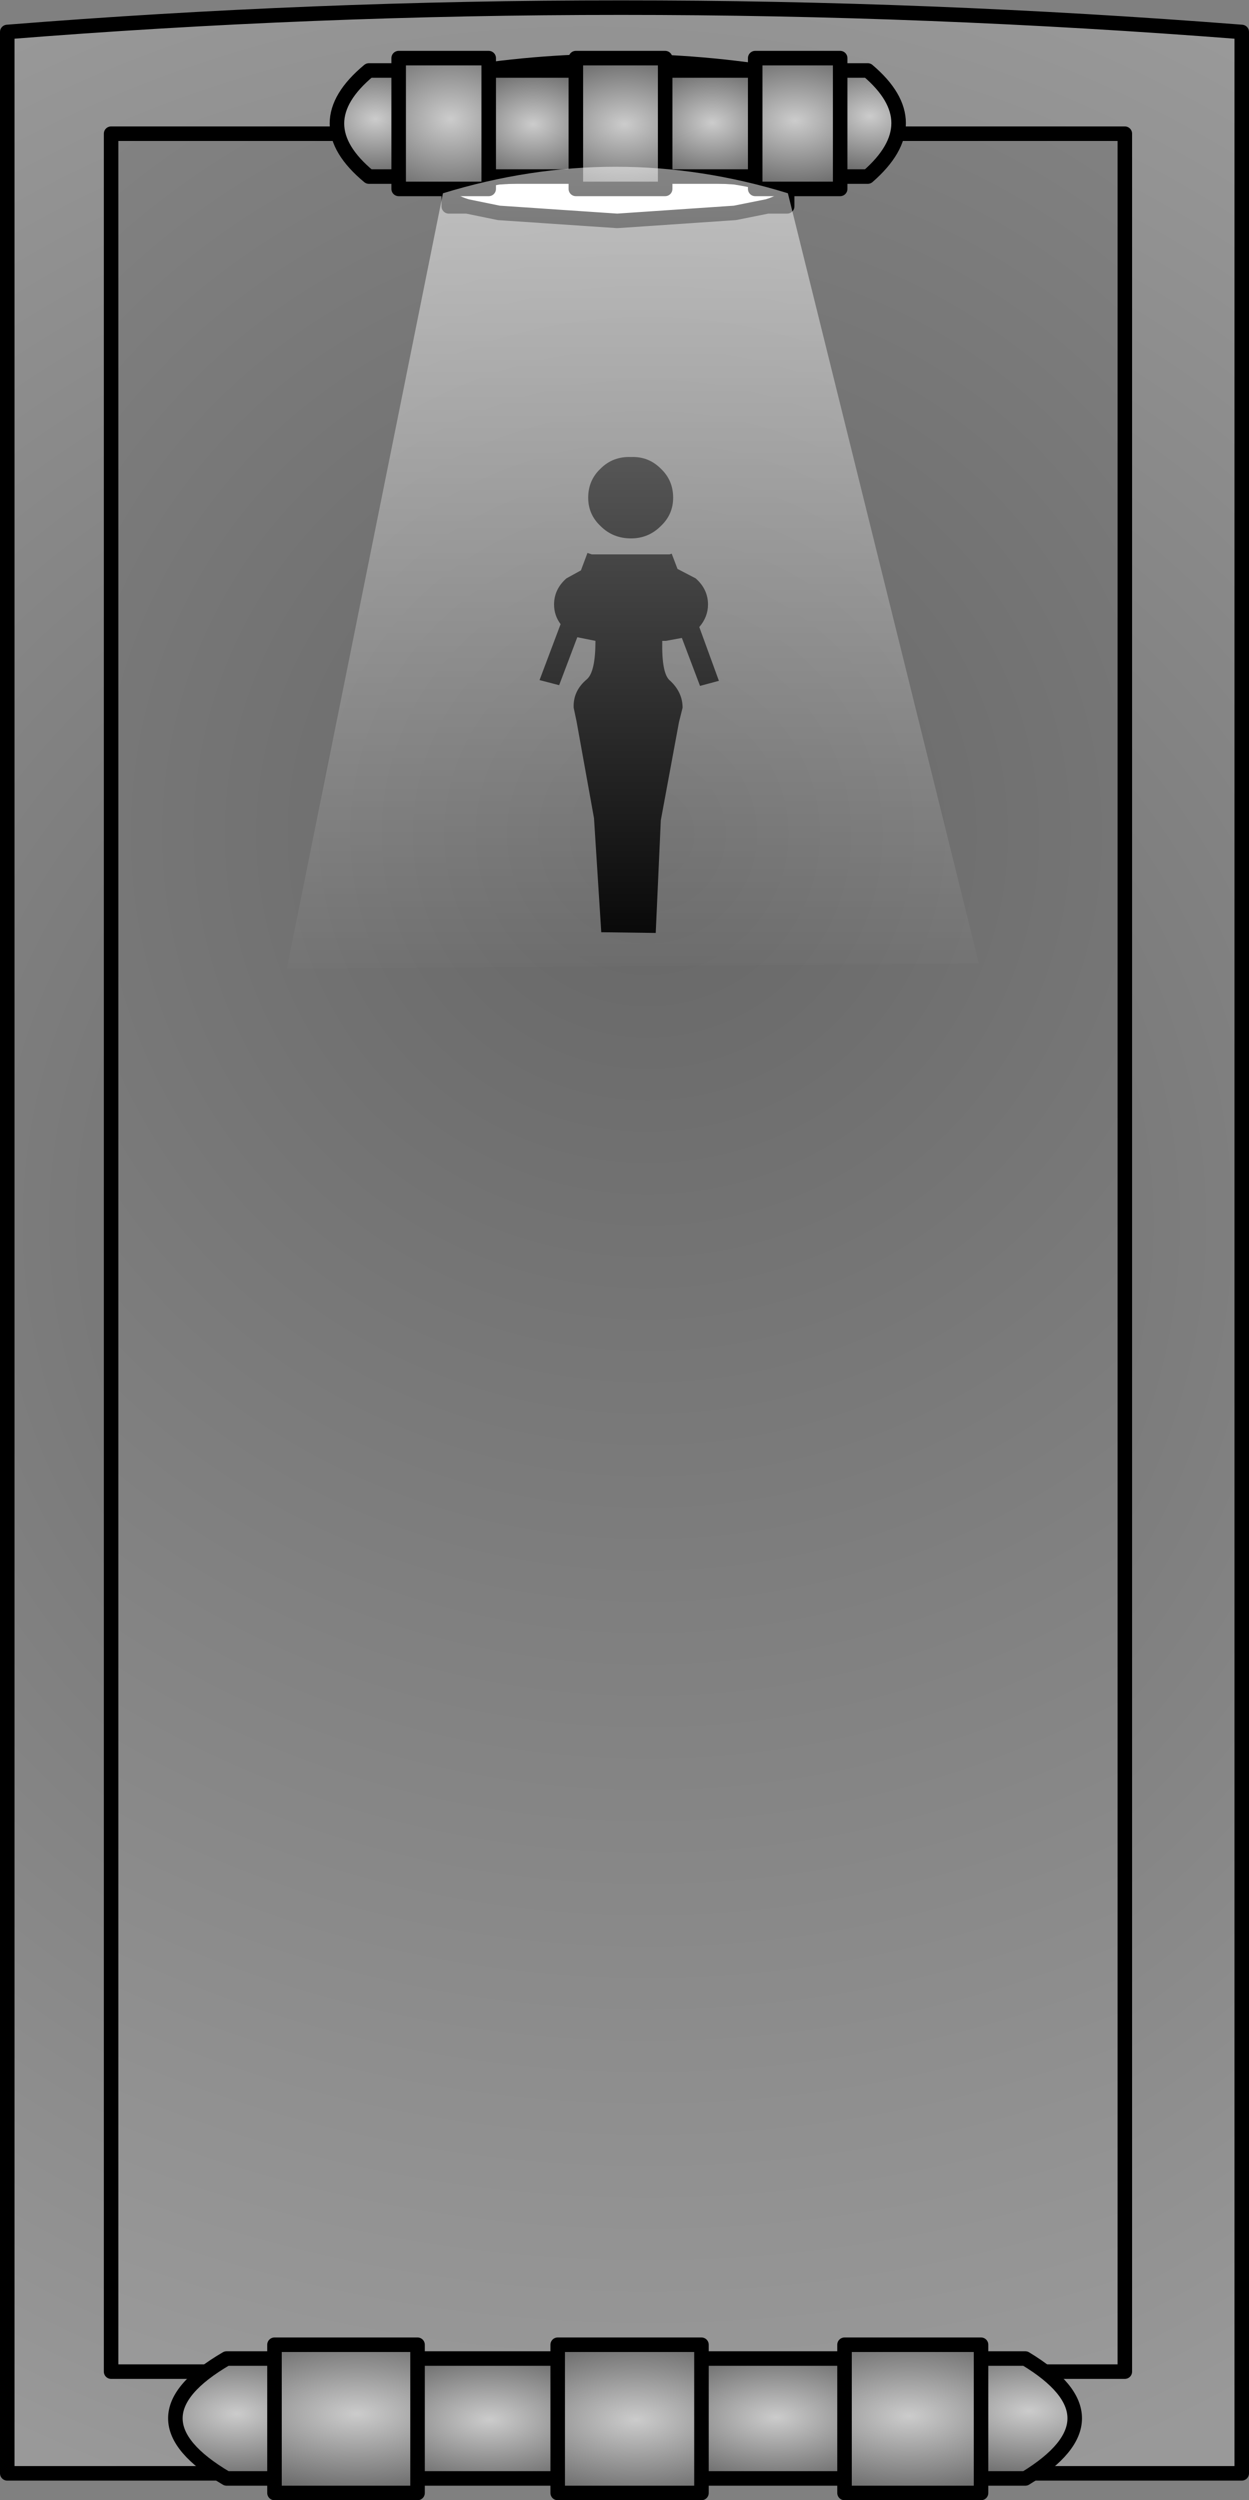
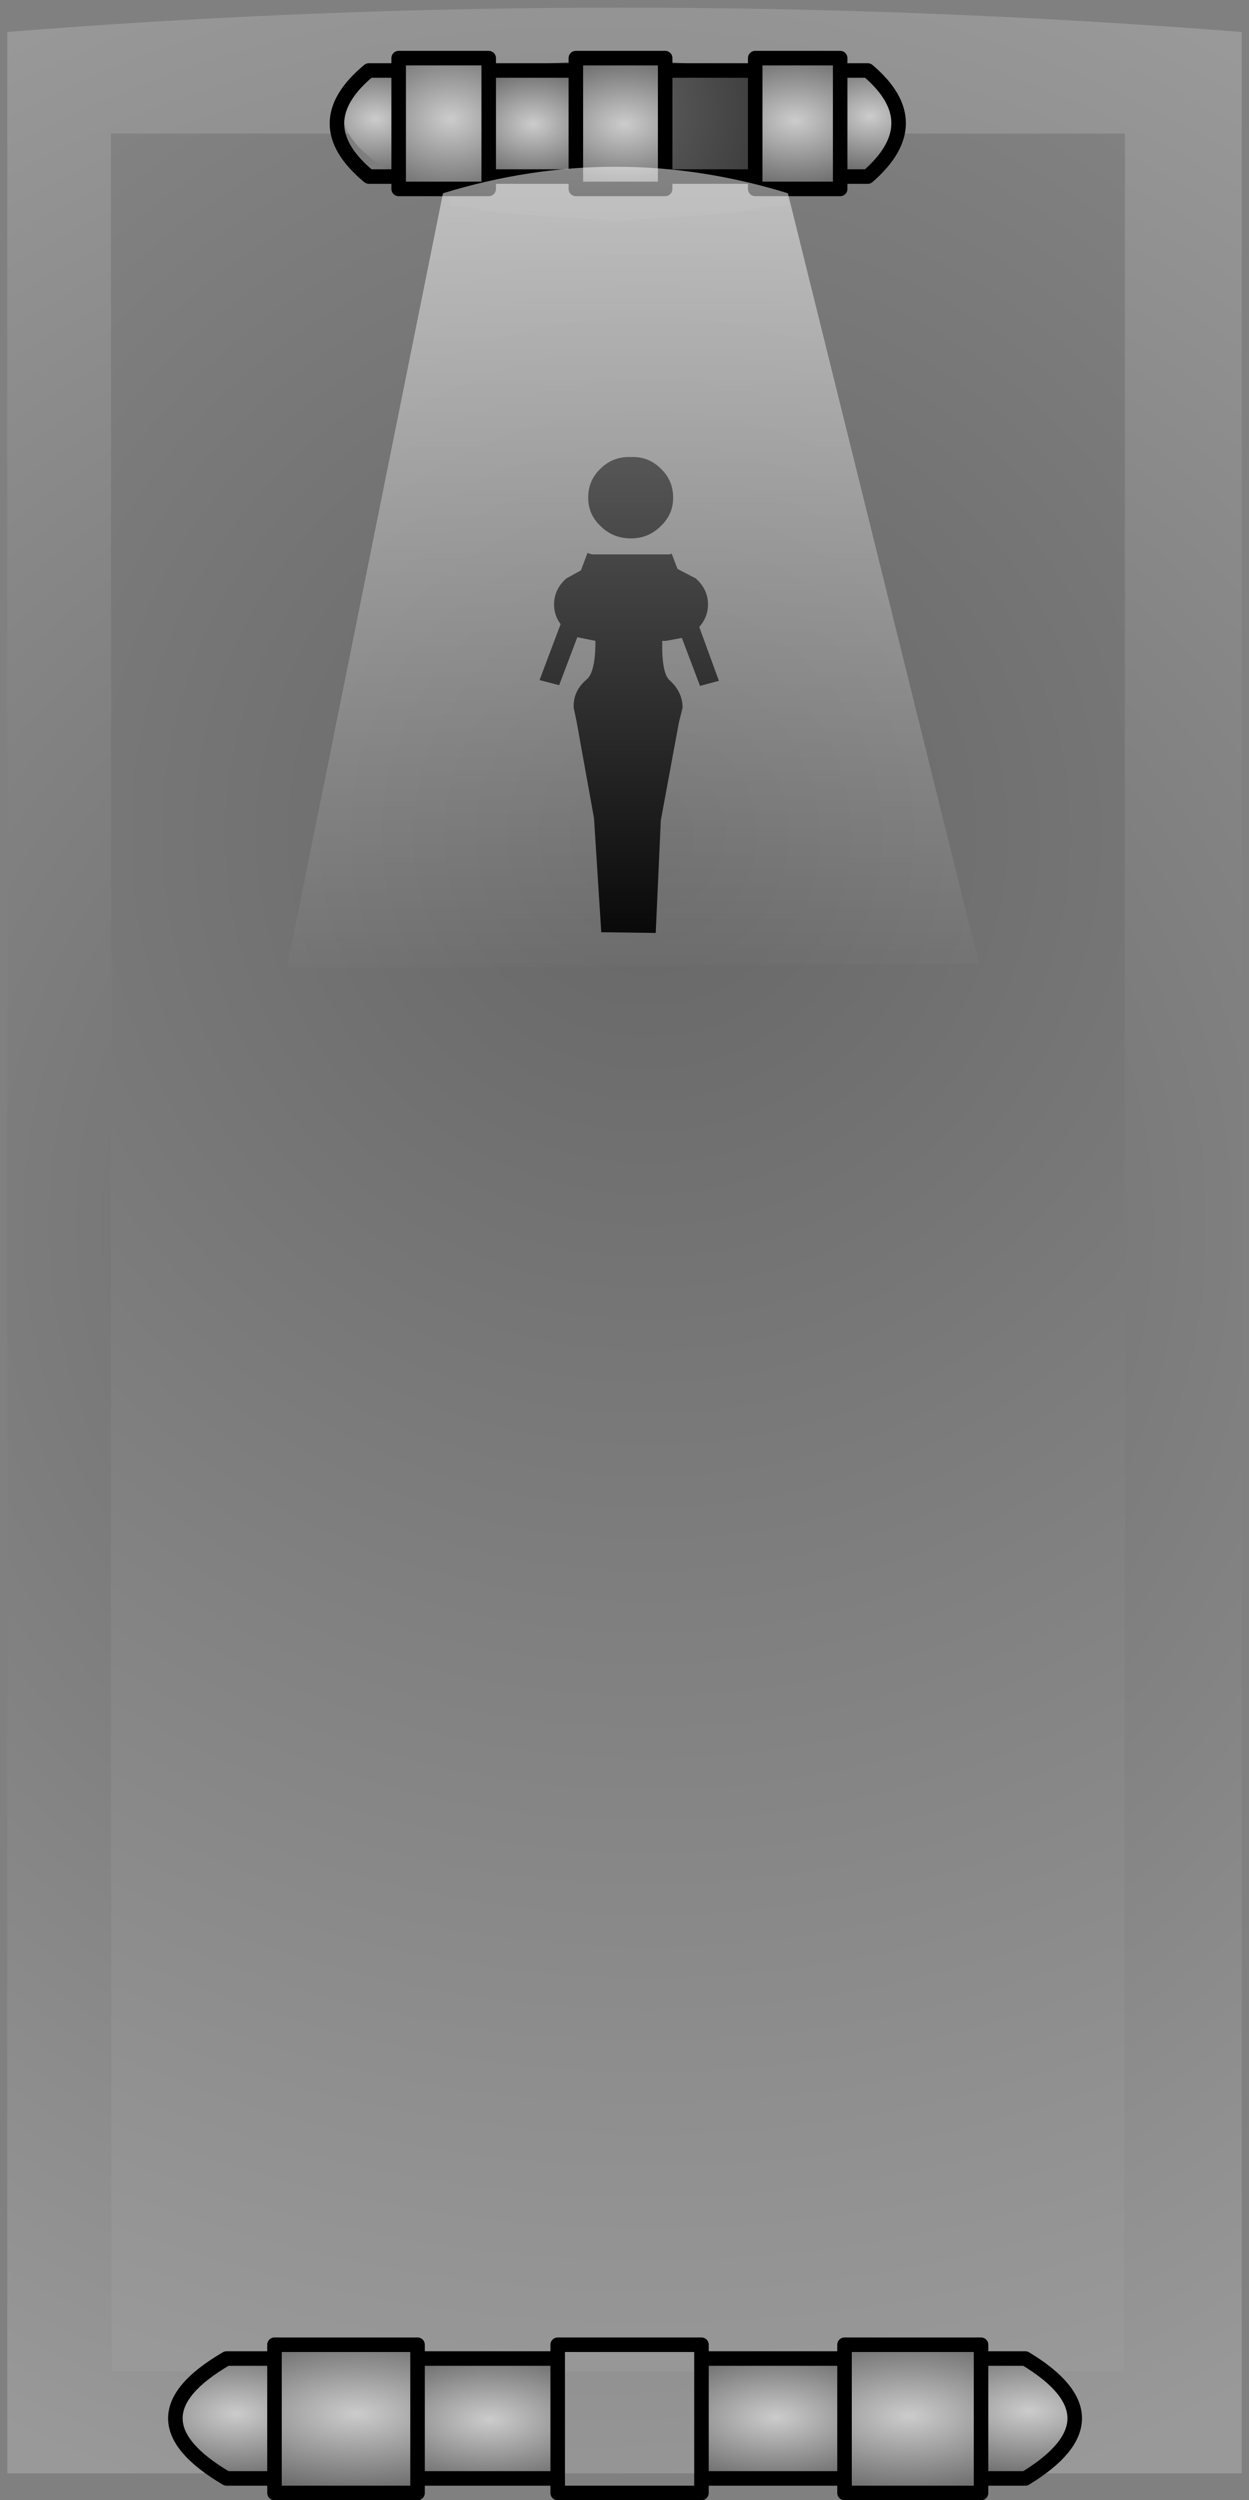
<svg xmlns="http://www.w3.org/2000/svg" height="172.05px" width="86.0px">
  <rect width="100%" height="100%" fill="#808080" stroke="none" />
  <g transform="matrix(1.0, 0.0, 0.0, 1.0, 43.0, 86.2)">
    <path d="M11.2 -77.0 L11.2 -81.0 Q-0.45 -83.0 -12.1 -81.0 L-12.1 -77.0 -35.35 -77.0 -35.35 77.0 34.45 77.0 34.45 -77.0 11.2 -77.0 M42.5 84.0 L-42.5 84.0 -42.5 -84.0 Q-0.5 -87.35 42.5 -84.0 L42.5 84.0" fill="url(#gradient0)" fill-rule="evenodd" stroke="none" />
    <path d="M-12.1 -77.0 L-12.1 -81.0 Q-0.45 -83.0 11.2 -81.0 L11.2 -77.0 11.2 -72.75 11.0 -72.75 Q11.0 -73.45 7.6 -74.0 L-0.5 -74.5 -8.65 -74.0 Q-12.0 -73.45 -12.0 -72.75 L-12.1 -72.75 -12.1 -77.0" fill="url(#gradient1)" fill-rule="evenodd" stroke="none" />
-     <path d="M-12.0 -72.75 Q-12.0 -73.45 -8.65 -74.0 L-0.5 -74.5 7.6 -74.0 Q11.0 -73.45 11.0 -72.75 11.0 -72.35 9.85 -72.0 L7.6 -71.55 -0.5 -71.0 -8.65 -71.55 -10.85 -72.0 Q-12.0 -72.35 -12.0 -72.75" fill="#ffffff" fill-rule="evenodd" stroke="none" />
    <path d="M11.2 -77.0 L34.45 -77.0 34.45 77.0 -35.35 77.0 -35.35 -77.0 -12.1 -77.0 -12.1 -72.75 -12.1 -72.0 -10.85 -72.0 -8.65 -71.55 -0.5 -71.0 7.6 -71.55 9.85 -72.0 11.2 -72.0 11.2 -72.75 11.2 -77.0" fill="url(#gradient2)" fill-rule="evenodd" stroke="none" />
-     <path d="M-12.1 -77.0 L-12.1 -81.0 Q-0.45 -83.0 11.2 -81.0 L11.2 -77.0 34.45 -77.0 34.45 77.0 -35.35 77.0 -35.35 -77.0 -12.1 -77.0 -12.1 -72.75 -12.1 -72.0 -10.85 -72.0 Q-12.0 -72.35 -12.0 -72.75 -12.0 -73.45 -8.65 -74.0 L-0.5 -74.5 7.6 -74.0 Q11.0 -73.45 11.0 -72.75 11.0 -72.35 9.85 -72.0 L7.6 -71.55 -0.5 -71.0 -8.65 -71.55 -10.85 -72.0 M11.2 -72.75 L11.2 -77.0 M11.2 -72.75 L11.2 -72.0 9.85 -72.0 M42.5 84.0 L-42.5 84.0 -42.5 -84.0 Q-0.5 -87.35 42.5 -84.0 L42.5 84.0" fill="none" stroke="#000000" stroke-linecap="round" stroke-linejoin="round" stroke-width="1.0" />
    <path d="M2.5 -50.0 Q1.65 -49.15 0.45 -49.15 -0.8 -49.15 -1.65 -50.0 -2.5 -50.8 -2.5 -51.95 -2.5 -53.15 -1.65 -53.95 -0.8 -54.8 0.45 -54.75 1.65 -54.8 2.5 -53.95 3.35 -53.15 3.35 -51.95 3.35 -50.8 2.5 -50.0 M4.9 -46.4 Q5.75 -45.65 5.75 -44.6 5.75 -43.75 5.15 -43.05 L6.5 -39.35 5.2 -39.0 3.95 -42.3 2.85 -42.1 2.6 -42.1 Q2.55 -39.8 3.15 -39.35 4.0 -38.55 4.0 -37.5 L3.75 -36.5 2.5 -29.75 2.15 -22.0 -1.6 -22.05 -2.1 -29.9 -3.3 -36.55 -3.5 -37.5 Q-3.55 -38.65 -2.6 -39.45 -2.0 -39.95 -2.0 -42.1 L-3.25 -42.35 -4.5 -39.05 -5.85 -39.4 -4.4 -43.25 Q-4.85 -43.85 -4.85 -44.6 -4.85 -45.65 -4.0 -46.4 L-3.0 -46.95 -2.55 -48.15 -2.25 -48.05 3.1 -48.05 3.25 -48.1 3.65 -47.05 4.9 -46.4" fill="#000000" fill-rule="evenodd" stroke="none" />
    <path d="M9.0 -81.35 L9.0 -82.2 14.85 -82.2 14.85 -81.35 14.85 -74.05 14.85 -73.2 9.0 -73.2 9.0 -74.05 9.0 -81.35" fill="url(#gradient3)" fill-rule="evenodd" stroke="none" />
    <path d="M-3.35 -81.35 L-3.35 -82.2 2.8 -82.2 2.8 -81.35 2.8 -74.05 2.8 -73.2 -3.35 -73.2 -3.35 -74.05 -3.35 -81.35" fill="url(#gradient4)" fill-rule="evenodd" stroke="none" />
-     <path d="M2.8 -81.35 L9.0 -81.35 9.0 -74.05 2.8 -74.05 2.8 -81.35" fill="url(#gradient5)" fill-rule="evenodd" stroke="none" />
    <path d="M14.85 -81.35 L16.75 -81.35 Q21.0 -77.75 16.75 -74.05 L14.85 -74.05 14.85 -81.35" fill="url(#gradient6)" fill-rule="evenodd" stroke="none" />
-     <path d="M-15.55 -74.05 L-17.6 -74.05 Q-22.0 -77.7 -17.6 -81.35 L-15.55 -81.35 -15.55 -74.05" fill="url(#gradient7)" fill-rule="evenodd" stroke="none" />
+     <path d="M-15.55 -74.05 Q-22.0 -77.7 -17.6 -81.35 L-15.55 -81.35 -15.55 -74.05" fill="url(#gradient7)" fill-rule="evenodd" stroke="none" />
    <path d="M-9.35 -74.05 L-9.35 -73.2 -15.55 -73.2 -15.55 -74.05 -15.55 -81.35 -15.55 -82.2 -9.35 -82.2 -9.35 -81.35 -9.35 -74.05" fill="url(#gradient8)" fill-rule="evenodd" stroke="none" />
    <path d="M-3.35 -74.05 L-9.35 -74.05 -9.35 -81.35 -3.35 -81.35 -3.35 -74.05" fill="url(#gradient9)" fill-rule="evenodd" stroke="none" />
    <path d="M-14.25 84.35 L-14.25 85.35 -24.1 85.35 -24.1 84.35 -24.1 76.1 -24.1 75.15 -14.25 75.15 -14.25 76.1 -14.25 84.35" fill="url(#gradient10)" fill-rule="evenodd" stroke="none" />
    <path d="M-24.1 84.35 L-27.4 84.35 Q-34.45 80.2 -27.4 76.1 L-24.1 76.1 -24.1 84.35" fill="url(#gradient11)" fill-rule="evenodd" stroke="none" />
    <path d="M-4.6 84.35 L-14.25 84.35 -14.25 76.1 -4.6 76.1 -4.6 84.35" fill="url(#gradient12)" fill-rule="evenodd" stroke="none" />
-     <path d="M5.3 84.35 L5.3 85.35 -4.6 85.35 -4.6 84.35 -4.6 76.1 -4.6 75.15 5.3 75.15 5.3 76.1 5.3 84.35" fill="url(#gradient13)" fill-rule="evenodd" stroke="none" />
    <path d="M15.15 76.1 L15.15 75.15 24.55 75.15 24.55 76.1 24.55 84.35 24.55 85.35 15.15 85.35 15.15 84.35 15.15 76.1" fill="url(#gradient14)" fill-rule="evenodd" stroke="none" />
    <path d="M15.15 84.35 L5.3 84.35 5.3 76.1 15.15 76.1 15.15 84.35" fill="url(#gradient15)" fill-rule="evenodd" stroke="none" />
    <path d="M24.55 76.1 L27.6 76.1 Q34.4 80.2 27.6 84.35 L24.55 84.35 24.55 76.1" fill="url(#gradient16)" fill-rule="evenodd" stroke="none" />
    <path d="M-3.35 -81.35 L-3.35 -82.2 2.8 -82.2 2.8 -81.35 9.0 -81.35 9.0 -82.2 14.85 -82.2 14.85 -81.35 16.75 -81.35 Q21.0 -77.75 16.75 -74.05 L14.85 -74.05 14.85 -73.2 9.0 -73.2 9.0 -74.05 2.8 -74.05 2.8 -73.2 -3.35 -73.2 -3.35 -74.05 -9.35 -74.05 -9.35 -73.2 -15.55 -73.2 -15.55 -74.05 -17.6 -74.05 Q-22.0 -77.7 -17.6 -81.35 L-15.55 -81.35 -15.55 -82.2 -9.35 -82.2 -9.35 -81.35 -3.35 -81.35 -3.35 -74.05 M9.0 -81.35 L9.0 -74.05 M2.8 -81.35 L2.8 -74.05 M14.85 -81.35 L14.85 -74.05 M15.15 76.1 L15.15 75.15 24.55 75.15 24.55 76.1 27.6 76.1 Q34.4 80.2 27.6 84.35 L24.55 84.35 24.55 85.35 15.15 85.35 15.15 84.35 5.3 84.35 5.3 85.35 -4.6 85.35 -4.6 84.35 -14.25 84.35 -14.25 85.35 -24.1 85.35 -24.1 84.35 -27.4 84.35 Q-34.45 80.2 -27.4 76.1 L-24.1 76.1 -24.1 75.15 -14.25 75.15 -14.25 76.1 -4.6 76.1 -4.6 75.15 5.3 75.15 5.3 76.1 15.15 76.1 15.15 84.35 M5.3 76.1 L5.3 84.35 M24.55 84.35 L24.55 76.1 M-9.35 -74.05 L-9.35 -81.35 M-15.55 -74.05 L-15.55 -81.35 M-24.1 84.35 L-24.1 76.1 M-14.25 76.1 L-14.25 84.35 M-4.6 76.1 L-4.6 84.35" fill="none" stroke="#000000" stroke-linecap="round" stroke-linejoin="round" stroke-width="1.0" />
    <path d="M24.4 -19.9 L-23.25 -19.55 -12.5 -72.9 Q-0.6 -76.55 11.25 -72.9 L24.4 -19.9" fill="url(#gradient17)" fill-rule="evenodd" stroke="none" />
  </g>
  <defs>
    <radialGradient cx="0" cy="0" gradientTransform="matrix(0.115, 0.0, 0.0, 0.115, -2.5, -2.0)" gradientUnits="userSpaceOnUse" id="gradient0" r="819.2" spreadMethod="pad">
      <stop offset="0.0" stop-color="#666666" />
      <stop offset="0.98" stop-color="#999999" />
    </radialGradient>
    <radialGradient cx="0" cy="0" gradientTransform="matrix(0.017, 0.0, 0.0, 0.017, -1.5, -78.5)" gradientUnits="userSpaceOnUse" id="gradient1" r="819.2" spreadMethod="pad">
      <stop offset="0.0" stop-color="#666666" />
      <stop offset="1.0" stop-color="#333333" />
    </radialGradient>
    <radialGradient cx="0" cy="0" gradientTransform="matrix(0.137, 0.0, 0.0, 0.137, 1.6, -28.8)" gradientUnits="userSpaceOnUse" id="gradient2" r="819.2" spreadMethod="pad">
      <stop offset="0.0" stop-color="#666666" />
      <stop offset="0.98" stop-color="#999999" />
    </radialGradient>
    <radialGradient cx="0" cy="0" gradientTransform="matrix(0.0, -0.006, 0.009, 0.0, 11.75, -77.9)" gradientUnits="userSpaceOnUse" id="gradient3" r="819.2" spreadMethod="pad">
      <stop offset="0.0" stop-color="#cccccc" />
      <stop offset="1.0" stop-color="#666666" />
    </radialGradient>
    <radialGradient cx="0" cy="0" gradientTransform="matrix(0.0, -0.006, 0.009, 0.0, 0.0, -77.65)" gradientUnits="userSpaceOnUse" id="gradient4" r="819.2" spreadMethod="pad">
      <stop offset="0.0" stop-color="#cccccc" />
      <stop offset="1.0" stop-color="#666666" />
    </radialGradient>
    <radialGradient cx="0" cy="0" gradientTransform="matrix(0.0, -0.005, 0.007, 0.0, 6.05, -77.75)" gradientUnits="userSpaceOnUse" id="gradient5" r="819.2" spreadMethod="pad">
      <stop offset="0.0" stop-color="#cccccc" />
      <stop offset="1.0" stop-color="#666666" />
    </radialGradient>
    <radialGradient cx="0" cy="0" gradientTransform="matrix(0.0, -0.005, 0.007, 0.0, 16.9, -78.2)" gradientUnits="userSpaceOnUse" id="gradient6" r="819.2" spreadMethod="pad">
      <stop offset="0.0" stop-color="#cccccc" />
      <stop offset="1.0" stop-color="#666666" />
    </radialGradient>
    <radialGradient cx="0" cy="0" gradientTransform="matrix(0.0, -0.005, 0.007, 0.0, -17.15, -78.0)" gradientUnits="userSpaceOnUse" id="gradient7" r="819.2" spreadMethod="pad">
      <stop offset="0.0" stop-color="#cccccc" />
      <stop offset="1.0" stop-color="#666666" />
    </radialGradient>
    <radialGradient cx="0" cy="0" gradientTransform="matrix(0.0, -0.007, 0.009, 0.0, -12.0, -78.0)" gradientUnits="userSpaceOnUse" id="gradient8" r="819.2" spreadMethod="pad">
      <stop offset="0.0" stop-color="#cccccc" />
      <stop offset="1.0" stop-color="#666666" />
    </radialGradient>
    <radialGradient cx="0" cy="0" gradientTransform="matrix(0.0, -0.005, 0.007, 0.0, -6.3, -77.65)" gradientUnits="userSpaceOnUse" id="gradient9" r="819.2" spreadMethod="pad">
      <stop offset="0.0" stop-color="#cccccc" />
      <stop offset="1.0" stop-color="#666666" />
    </radialGradient>
    <radialGradient cx="0" cy="0" gradientTransform="matrix(0.0, -0.007, 0.015, 0.0, -18.45, 79.9)" gradientUnits="userSpaceOnUse" id="gradient10" r="819.2" spreadMethod="pad">
      <stop offset="0.0" stop-color="#cccccc" />
      <stop offset="1.0" stop-color="#666666" />
    </radialGradient>
    <radialGradient cx="0" cy="0" gradientTransform="matrix(0.0, -0.006, 0.011, 0.0, -26.7, 79.9)" gradientUnits="userSpaceOnUse" id="gradient11" r="819.2" spreadMethod="pad">
      <stop offset="0.0" stop-color="#cccccc" />
      <stop offset="1.0" stop-color="#666666" />
    </radialGradient>
    <radialGradient cx="0" cy="0" gradientTransform="matrix(0.0, -0.006, 0.012, 0.0, -9.3, 80.3)" gradientUnits="userSpaceOnUse" id="gradient12" r="819.2" spreadMethod="pad">
      <stop offset="0.0" stop-color="#cccccc" />
      <stop offset="1.0" stop-color="#666666" />
    </radialGradient>
    <radialGradient cx="0" cy="0" gradientTransform="matrix(0.0, -0.007, 0.014, 0.0, 0.8, 80.3)" gradientUnits="userSpaceOnUse" id="gradient13" r="819.2" spreadMethod="pad">
      <stop offset="0.0" stop-color="#cccccc" />
      <stop offset="1.0" stop-color="#666666" />
    </radialGradient>
    <radialGradient cx="0" cy="0" gradientTransform="matrix(0.0, -0.007, 0.014, 0.0, 19.6, 80.05)" gradientUnits="userSpaceOnUse" id="gradient14" r="819.2" spreadMethod="pad">
      <stop offset="0.0" stop-color="#cccccc" />
      <stop offset="1.0" stop-color="#666666" />
    </radialGradient>
    <radialGradient cx="0" cy="0" gradientTransform="matrix(0.0, -0.006, 0.012, 0.0, 10.45, 80.15)" gradientUnits="userSpaceOnUse" id="gradient15" r="819.2" spreadMethod="pad">
      <stop offset="0.0" stop-color="#cccccc" />
      <stop offset="1.0" stop-color="#666666" />
    </radialGradient>
    <radialGradient cx="0" cy="0" gradientTransform="matrix(0.0, -0.006, 0.012, 0.0, 27.85, 79.7)" gradientUnits="userSpaceOnUse" id="gradient16" r="819.2" spreadMethod="pad">
      <stop offset="0.0" stop-color="#cccccc" />
      <stop offset="1.0" stop-color="#666666" />
    </radialGradient>
    <linearGradient gradientTransform="matrix(0.0, -0.036, 0.027, 0.0, 0.35, -45.45)" gradientUnits="userSpaceOnUse" id="gradient17" spreadMethod="pad" x1="-819.2" x2="819.2">
      <stop offset="0.0" stop-color="#666666" />
      <stop offset="0.035" stop-color="#ffffff" stop-opacity="0.0" />
      <stop offset="1.0" stop-color="#ffffff" stop-opacity="0.522" />
    </linearGradient>
  </defs>
</svg>